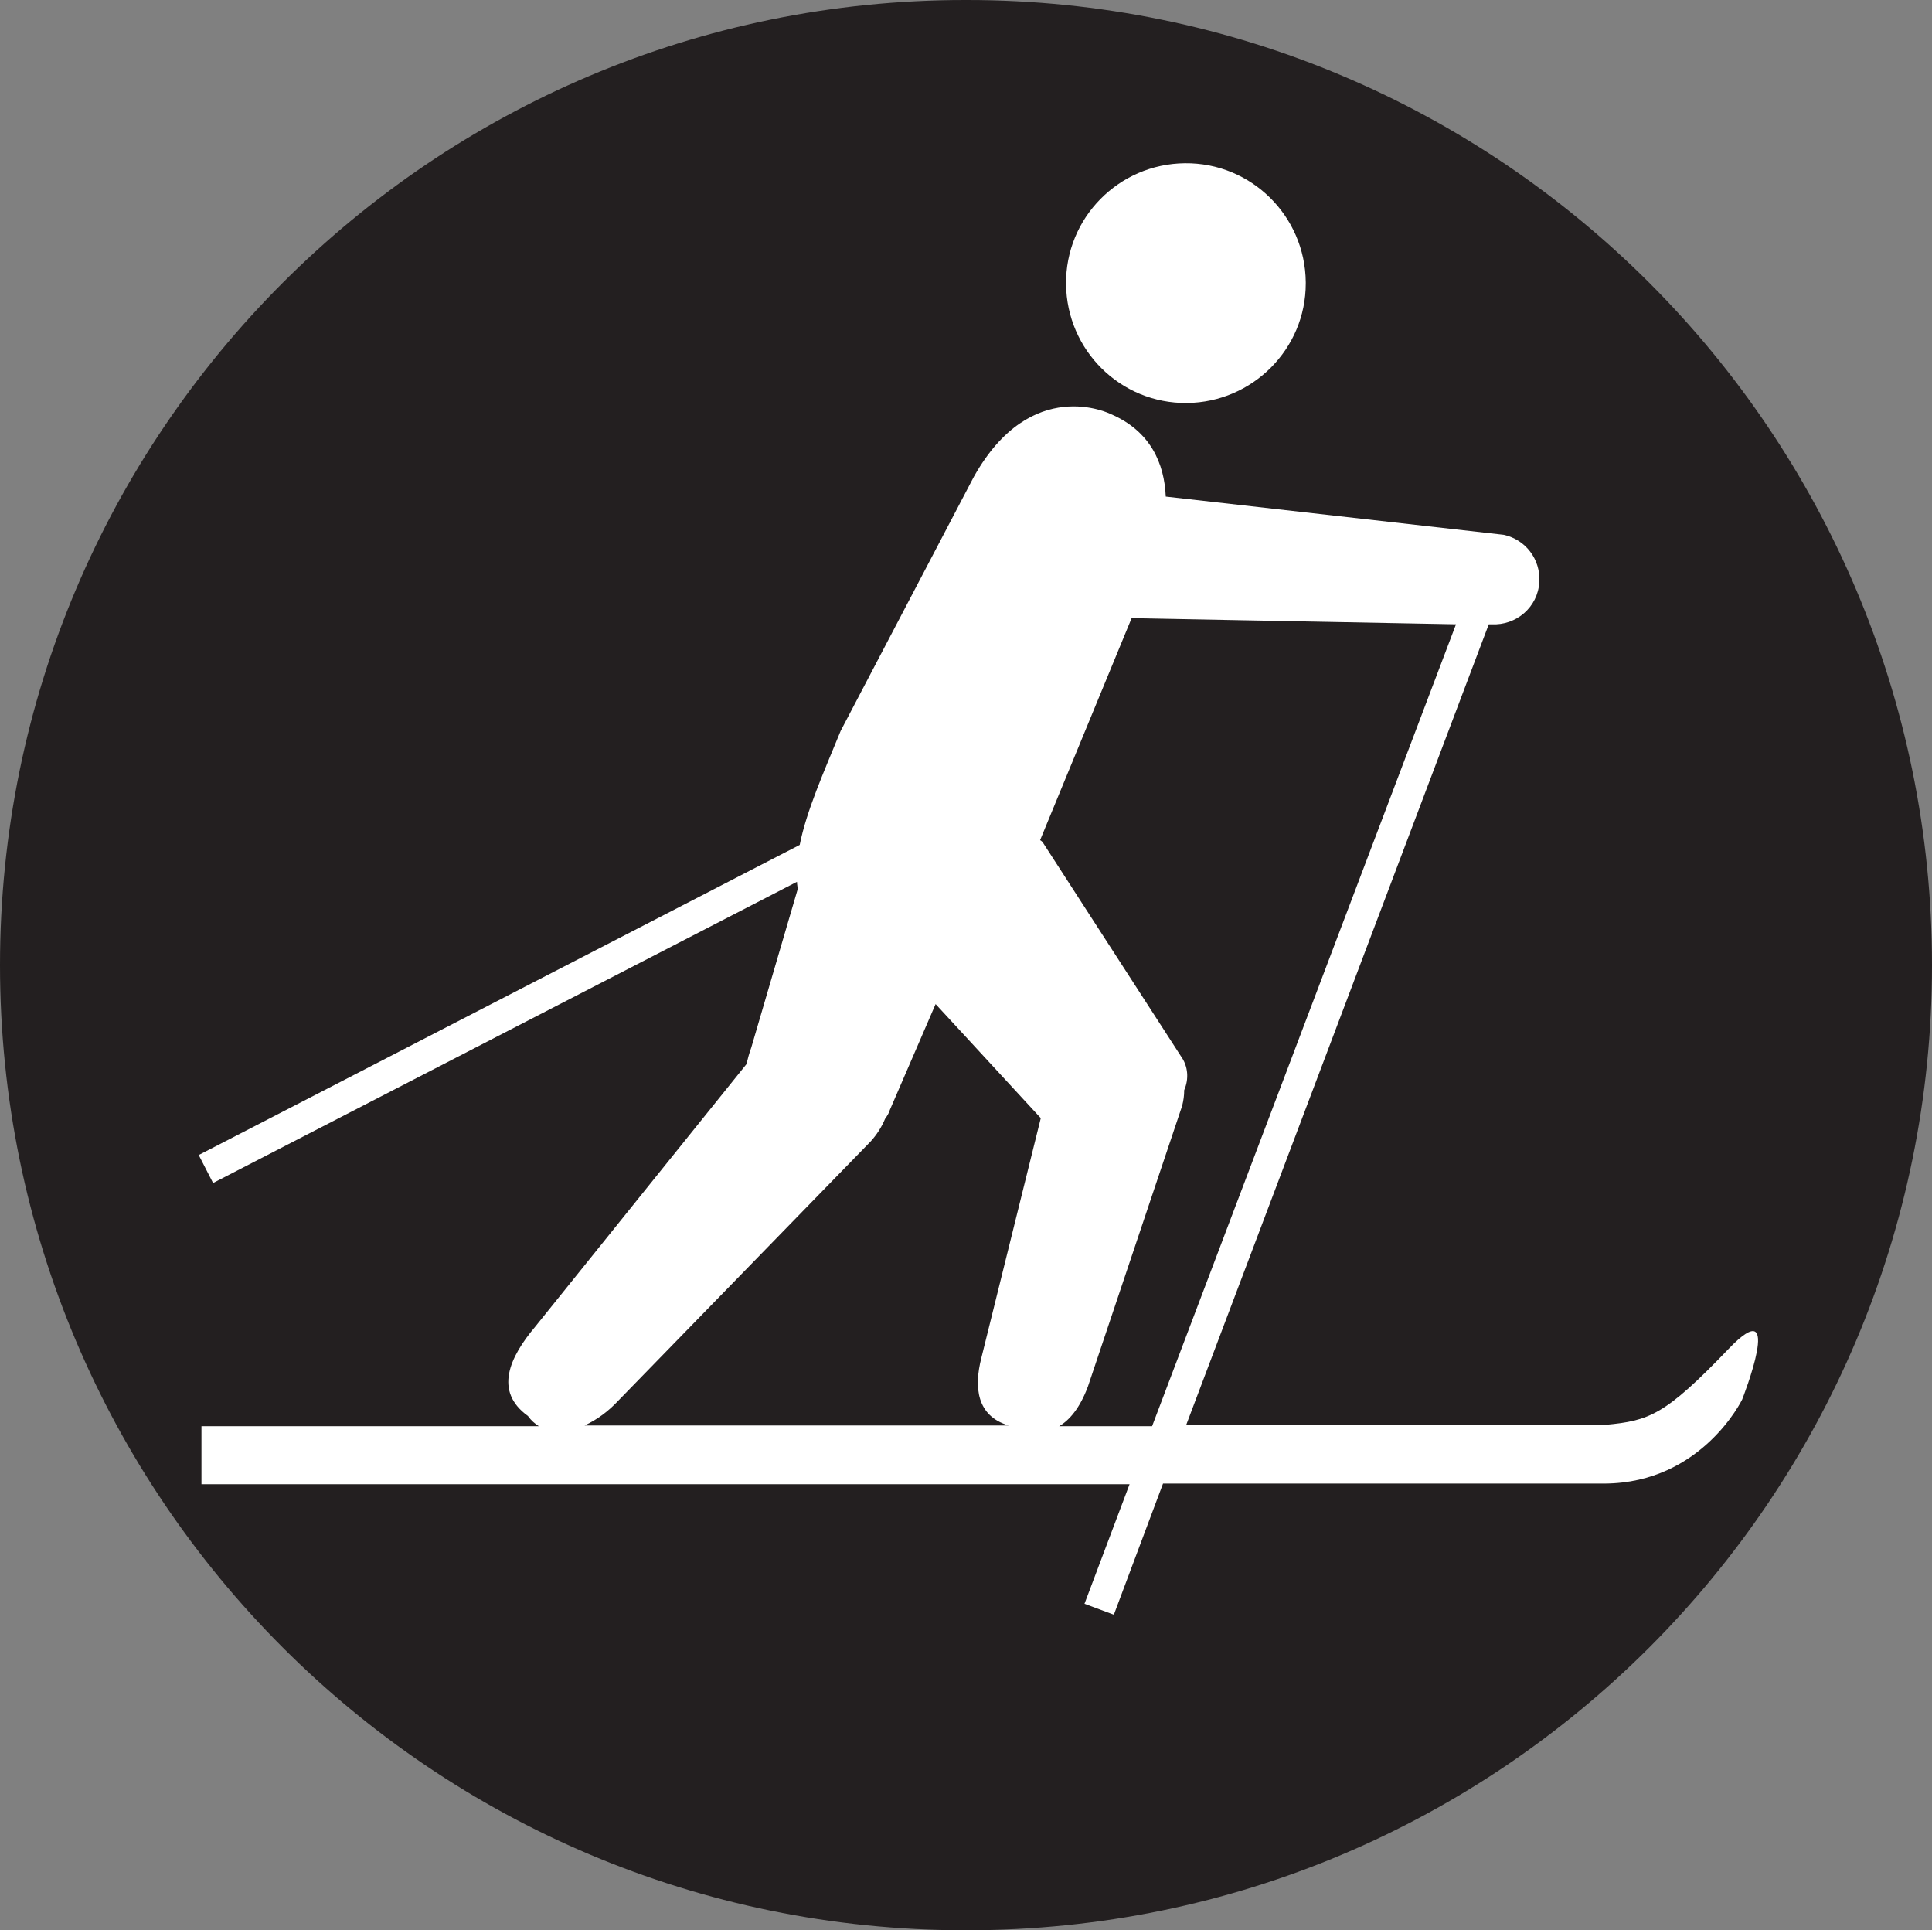
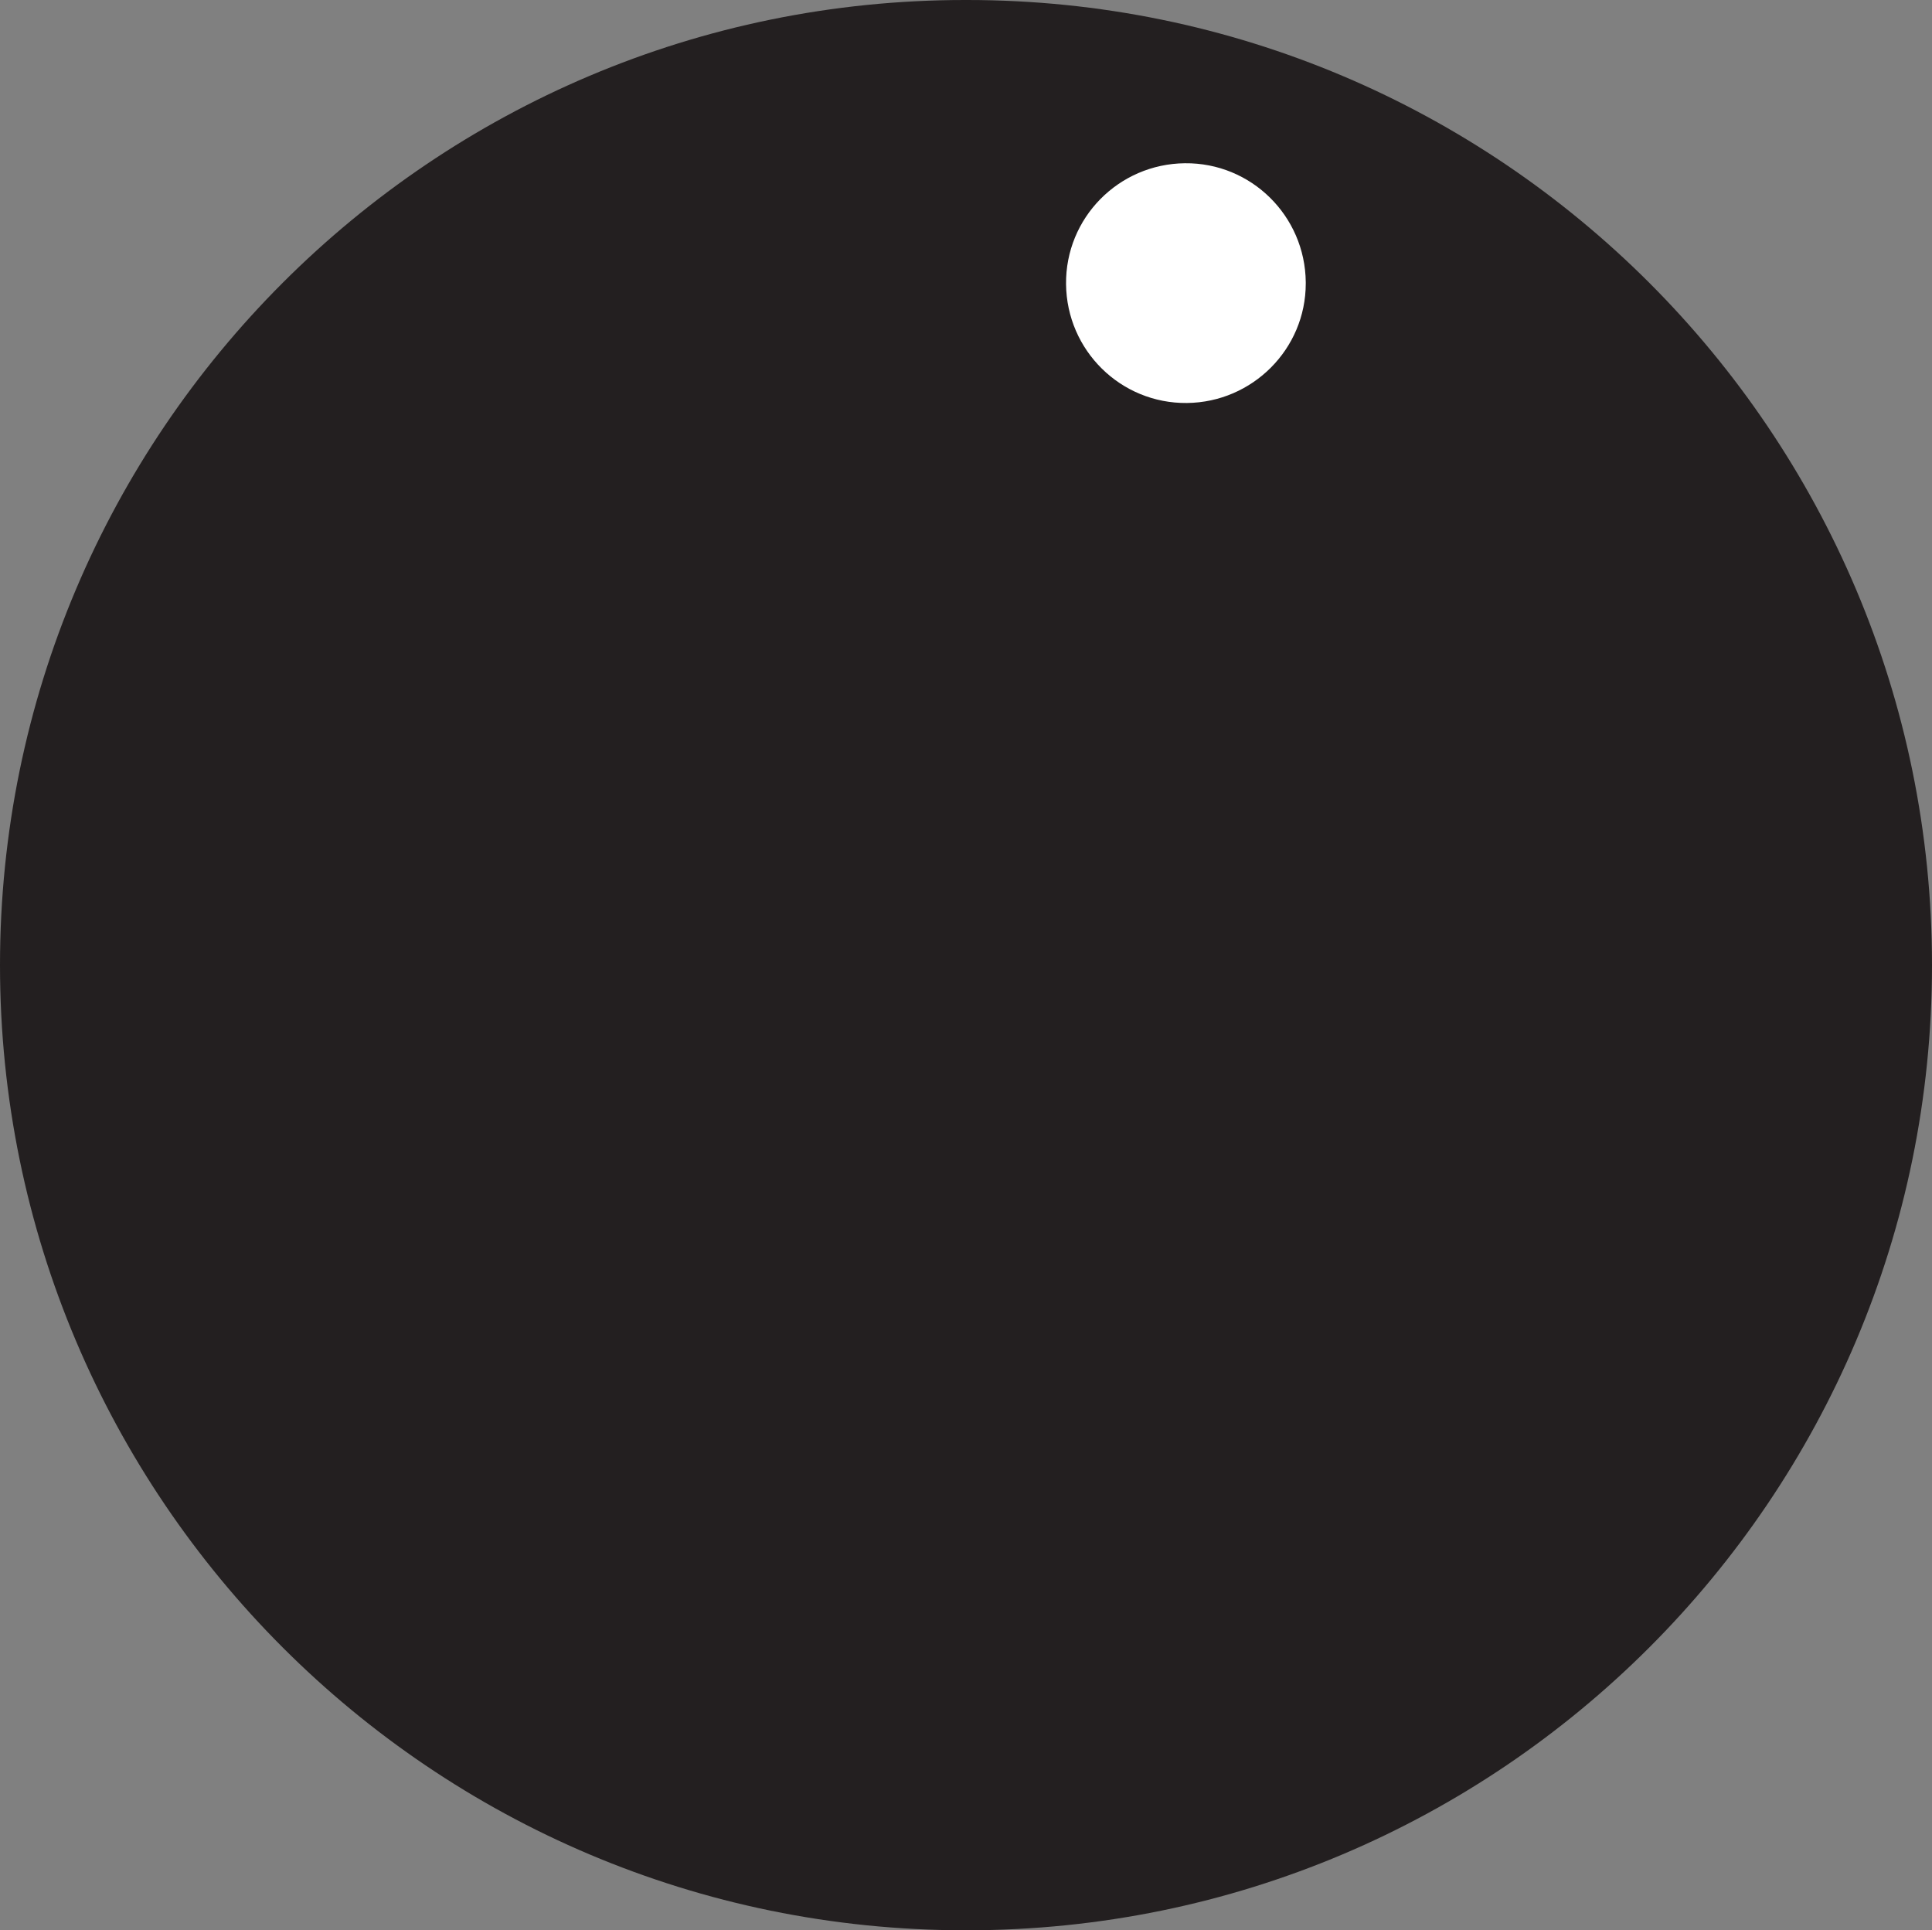
<svg xmlns="http://www.w3.org/2000/svg" version="1.1" id="Layer_1" x="0px" y="0px" viewBox="0 0 282.9 282.6" style="enable-background:new 0 0 282.9 282.6;" xml:space="preserve">
  <rect x="0" y="0" width="282.9" height="282.6" fill="#808080" stroke="none" />
  <style type="text/css">
	.st0{fill:#231F20;}
	.st1{fill:#FFFFFF;}
</style>
  <path class="st0" d="M141.3,0h0.3c78,0,141.3,63.3,141.3,141.3v0c0,78-63.3,141.3-141.3,141.3h-0.3C63.3,282.6,0,219.3,0,141.3v0  C0,63.3,63.3,0,141.3,0z" />
  <g>
-     <path class="st1" d="M78.9,208.8H29.5v8.5h135.9l-6.6,17.5l4.3,1.6l7.2-19.2H235c14.2-0.1,20.1-12.3,20.1-12.3s6.4-16.2-2-7.4   c-9.3,9.7-11.6,10.5-18,11.1h-61.4L218,91.4h0.4c3.6,0.2,6.8-2.5,7-6.2c0.2-3.3-2-6.2-5.2-6.9l-49.5-5.6c-0.2-4.8-2.2-9.6-8.1-12.1   c0,0-11.6-5.8-20,9.2l-19.5,37.2c-2.5,6.1-5,11.7-6,16.7l-88,45.4l2.1,4.1l85.5-44.1c0,0.4,0.1,0.7,0.1,1.1l-6.8,23.2   c-0.3,0.8-0.5,1.6-0.7,2.4l-30.9,38.4c-3.8,4.5-6.1,9.5-1.1,13.1C77.8,208,78.3,208.4,78.9,208.8z M90.5,205.1l37-38   c0.9-1,1.6-2.1,2.1-3.3c0.3-0.4,0.6-0.9,0.7-1.3L137,147l15.4,16.7l-8.7,35.1c-1.1,4.3-0.7,8.5,4,9.9H85.6   C87.5,207.8,89.1,206.6,90.5,205.1z M168.7,208.8h-13.6c1.5-0.9,3-2.6,4.2-5.8l13.8-41.1c0.2-0.8,0.3-1.5,0.3-2.3   c0.7-1.6,0.6-3.5-0.5-5l-20.1-31.1c-0.1-0.2-0.3-0.4-0.5-0.5l13.4-32.5l47.5,0.9L168.7,208.8z" />
    <path class="st1" d="M173.8,59c-9.7,0.1-17.6-7.7-17.7-17.4c-0.1-9.7,7.7-17.6,17.4-17.7c9.7-0.1,17.6,7.7,17.7,17.4   c0,0.1,0,0.1,0,0.2C191.2,51.1,183.4,58.9,173.8,59z" />
  </g>
</svg>